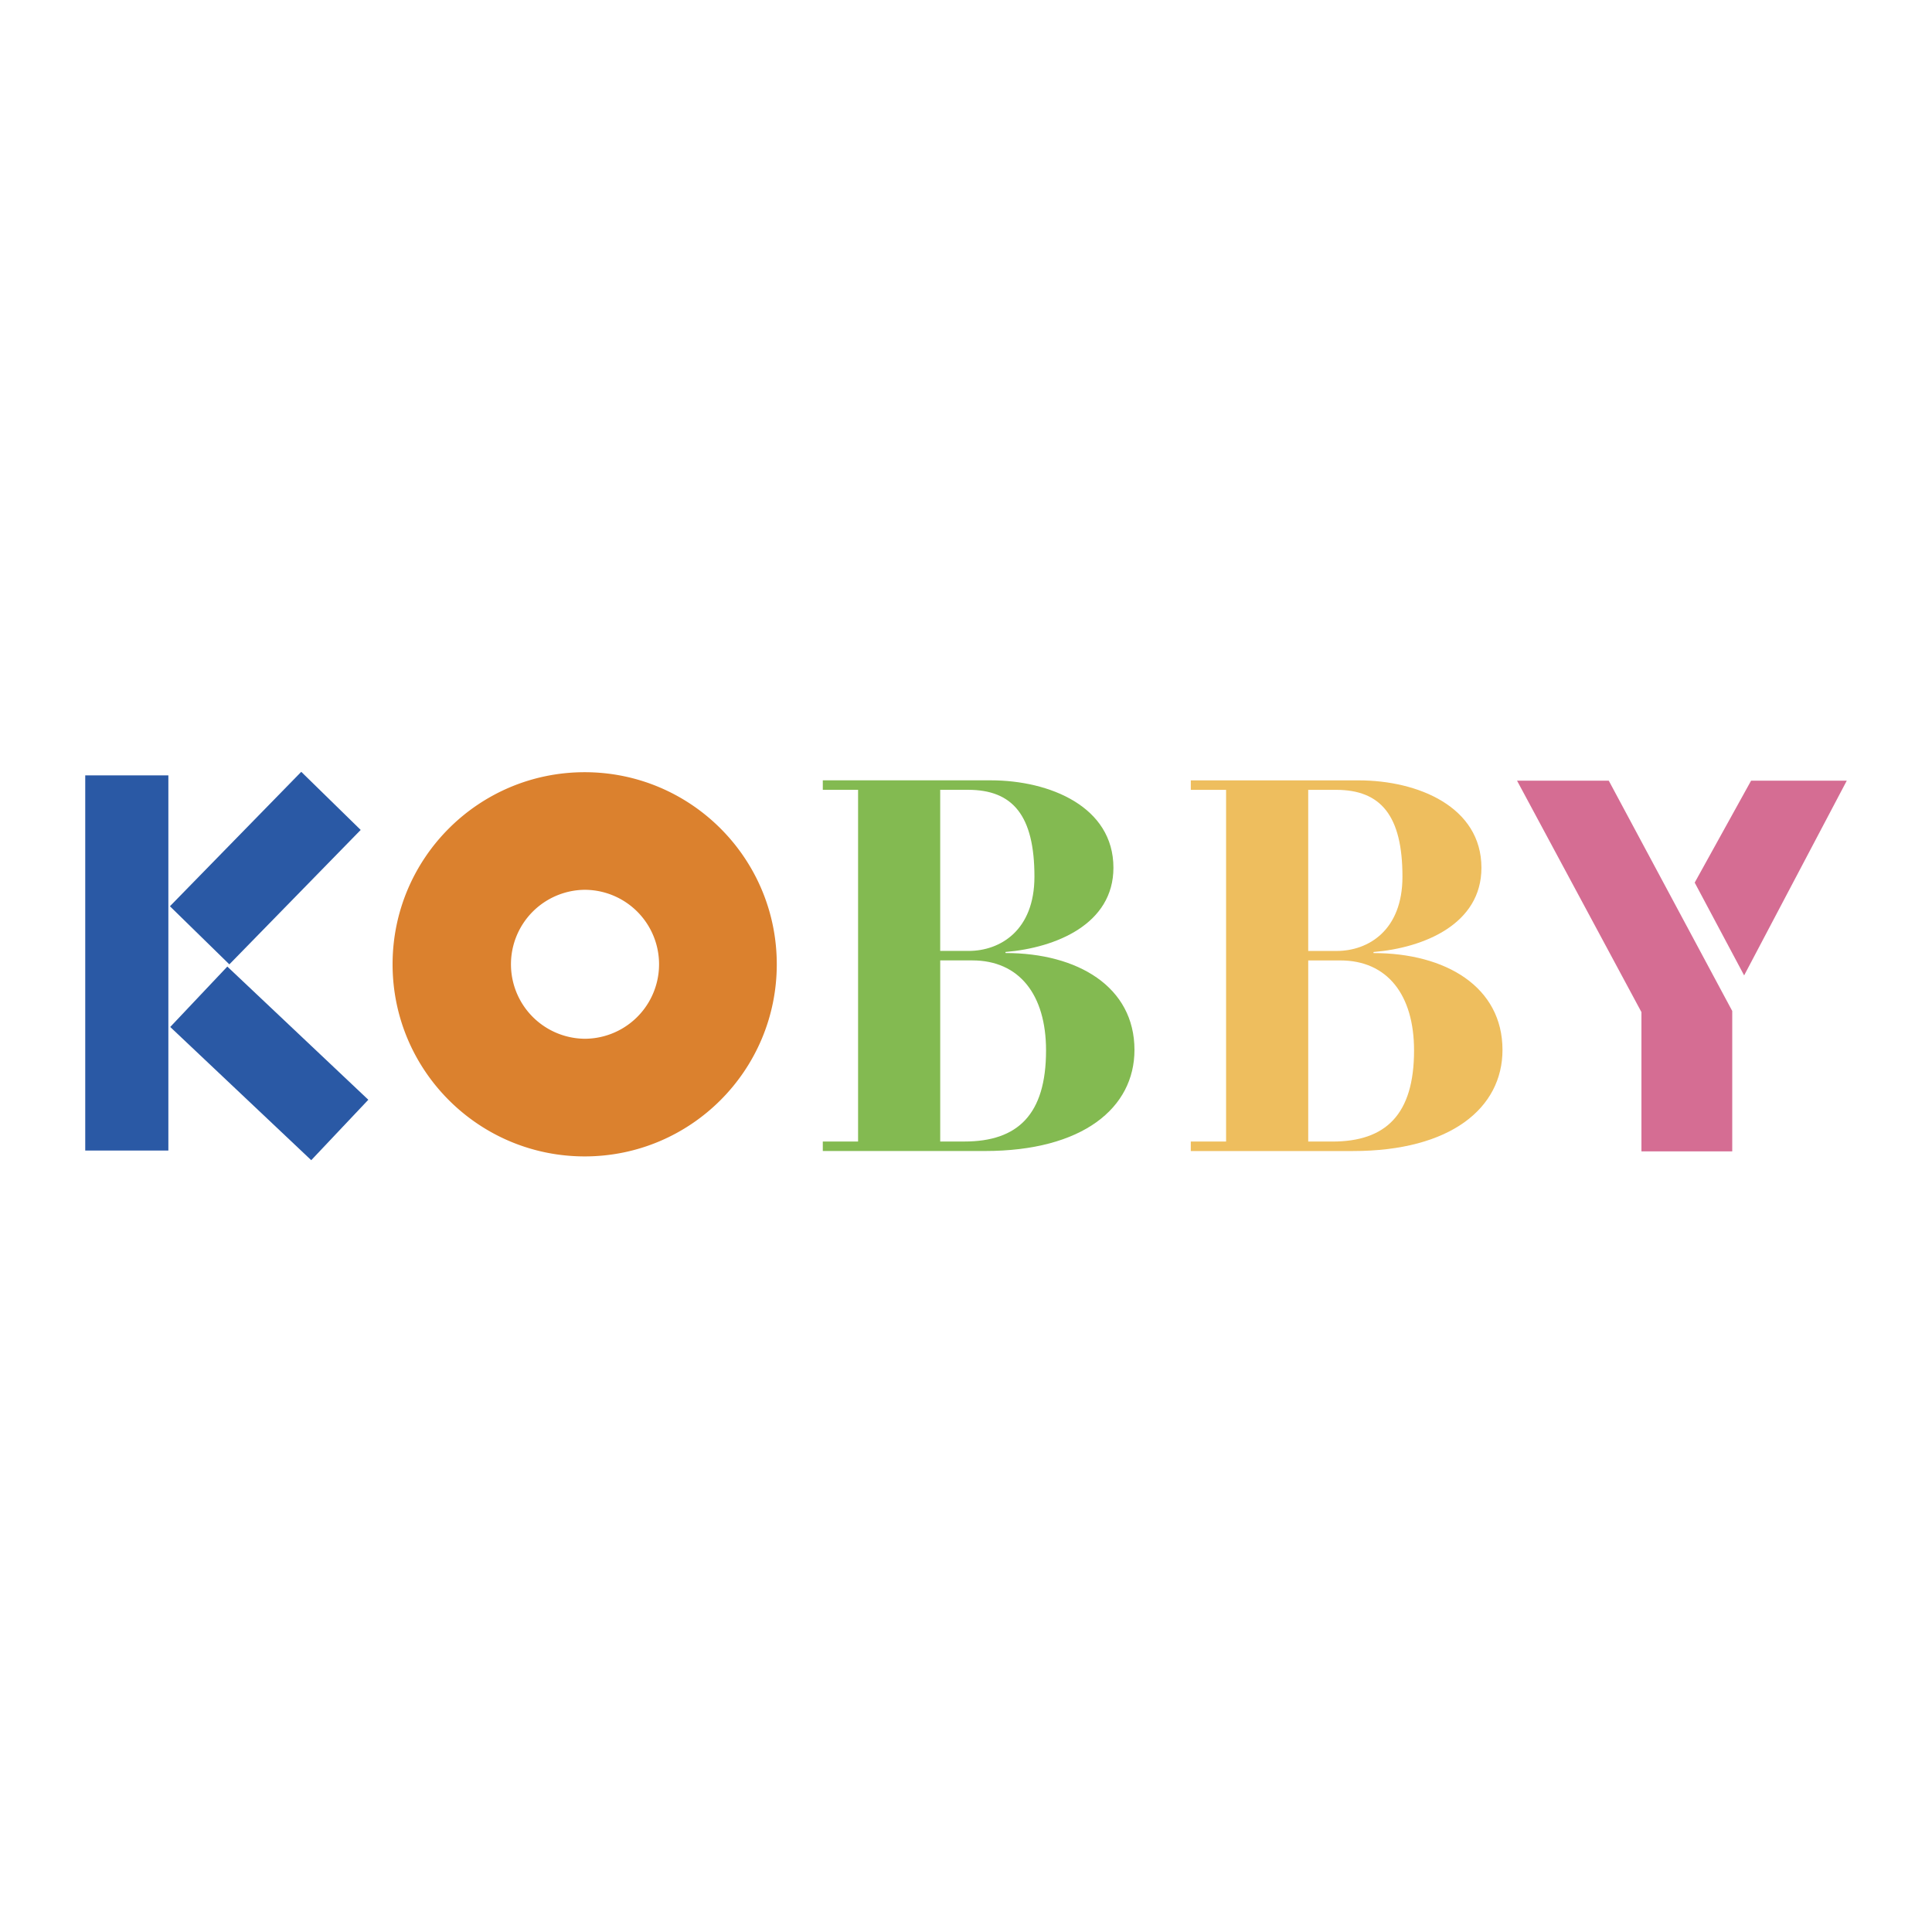
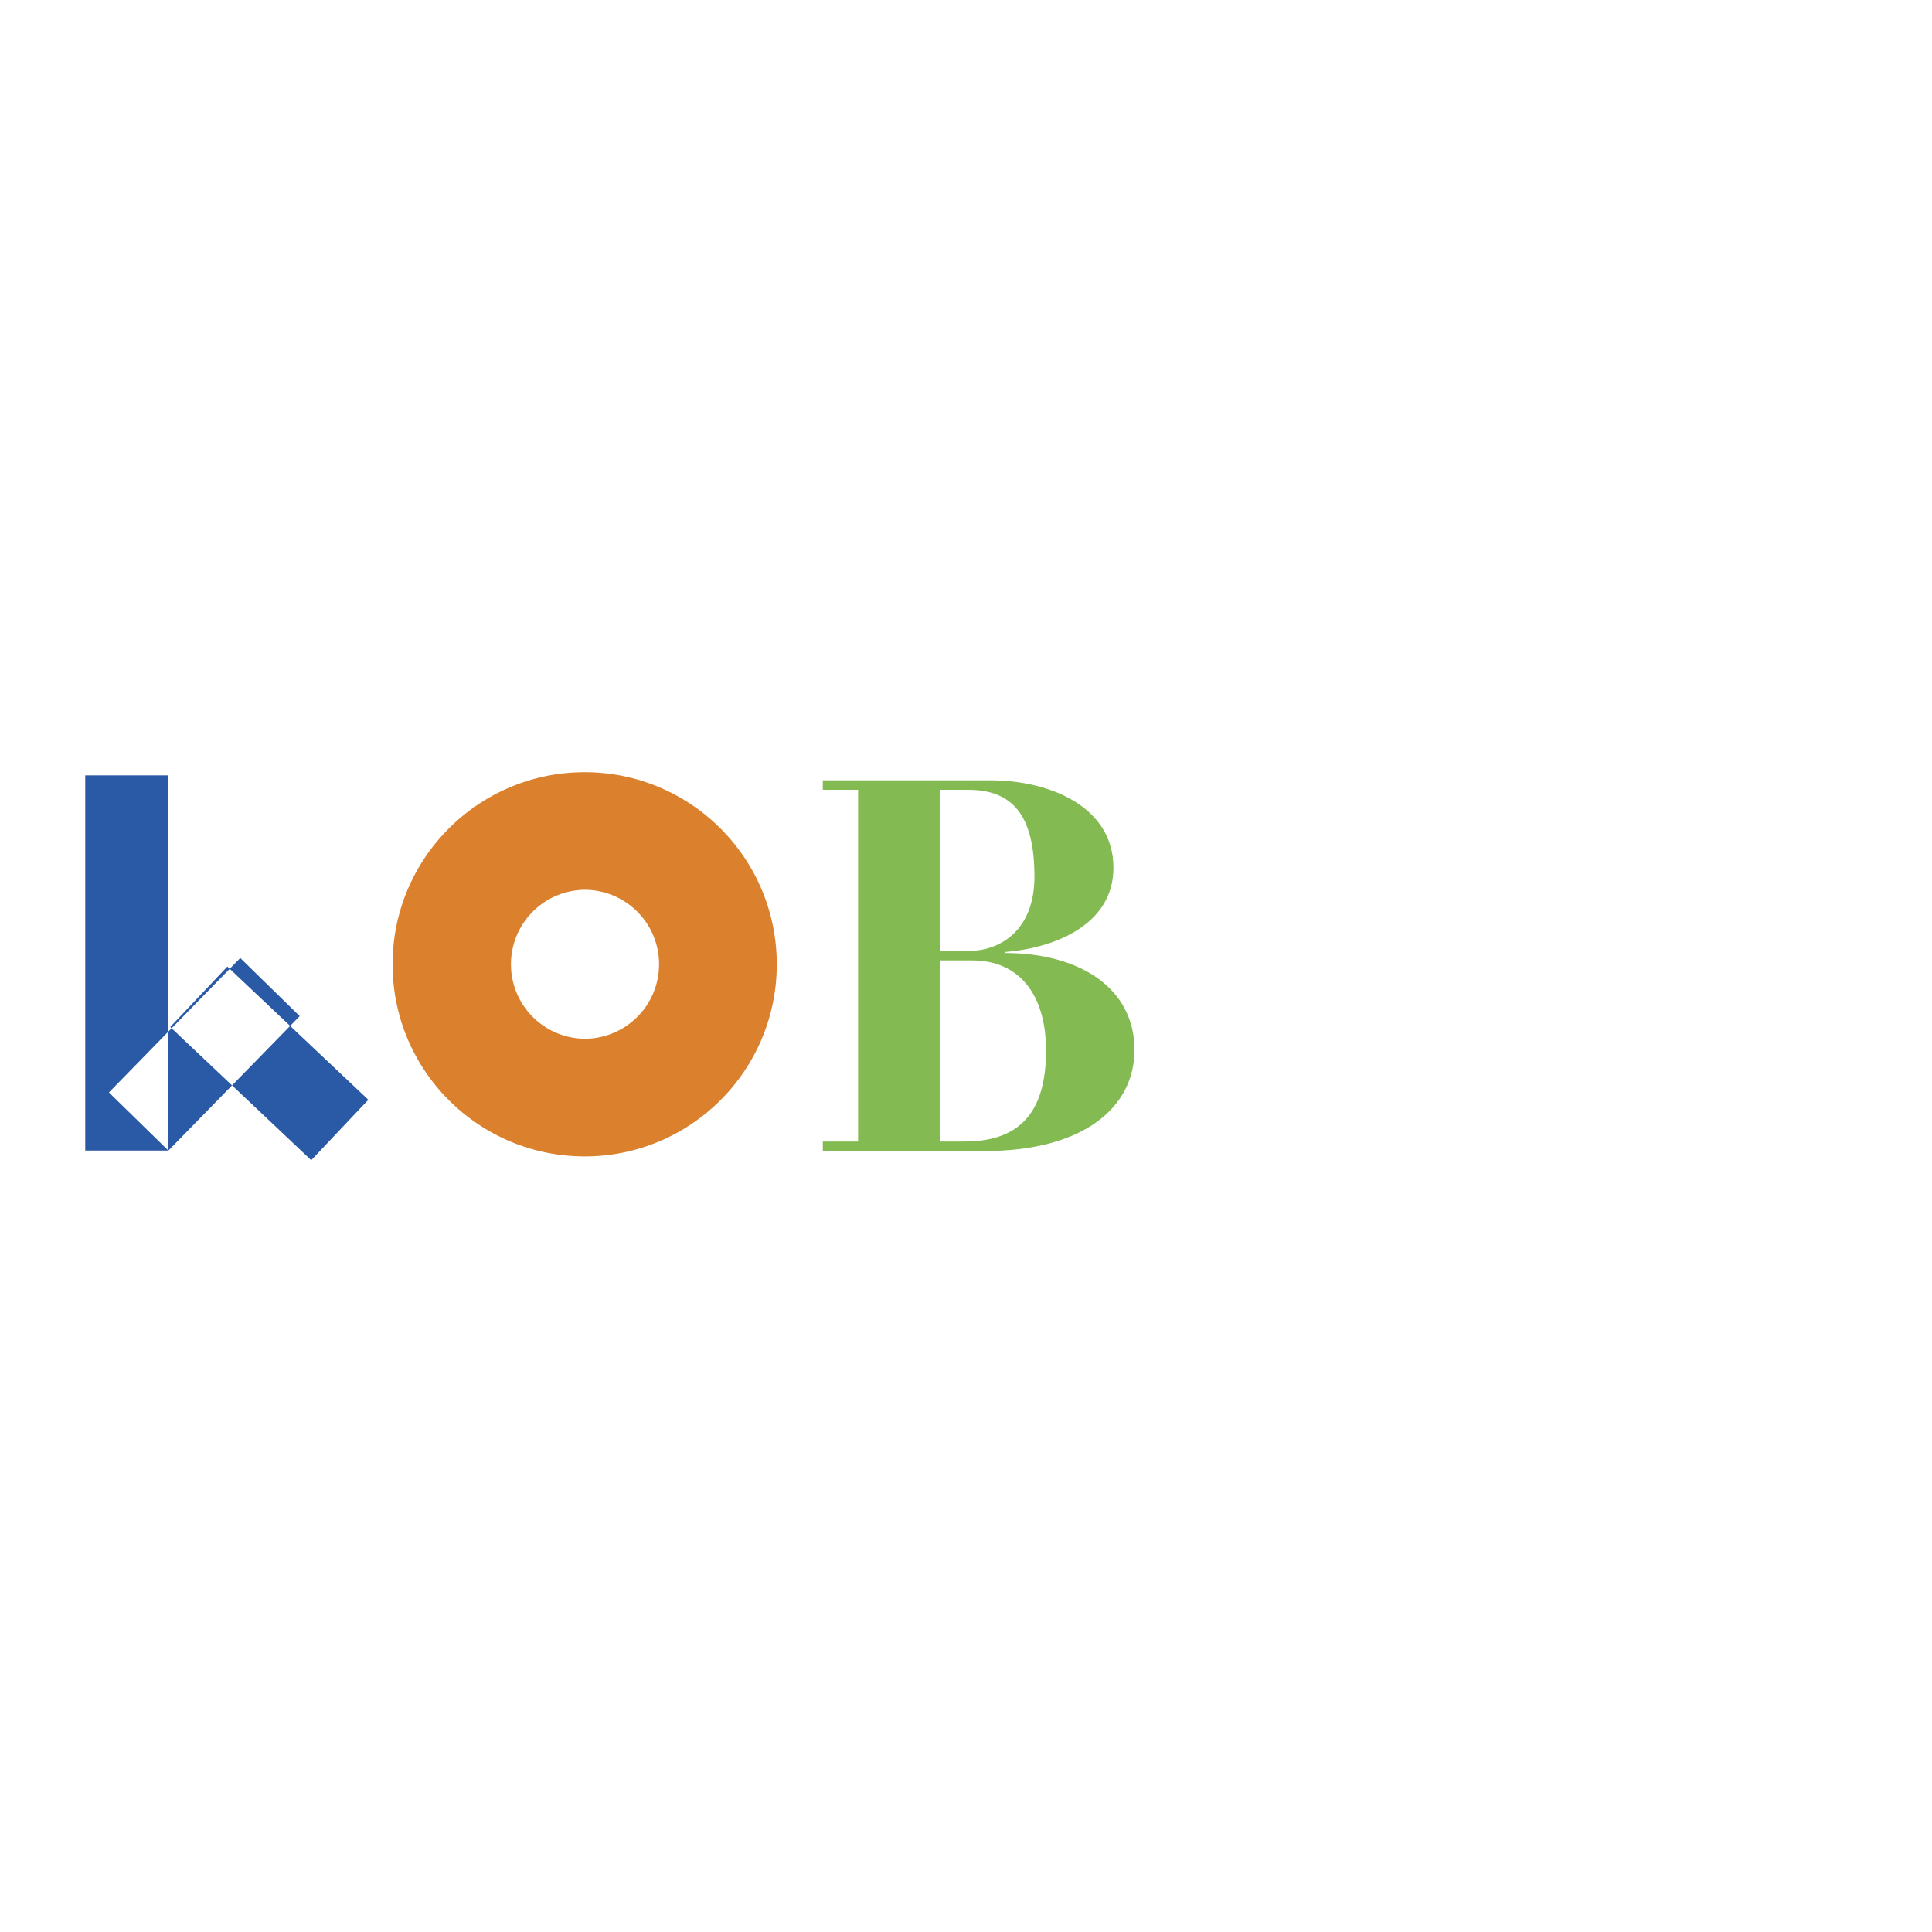
<svg xmlns="http://www.w3.org/2000/svg" width="2500" height="2500" viewBox="0 0 192.756 192.756">
  <g fill-rule="evenodd" clip-rule="evenodd">
-     <path fill="#fff" d="M0 0h192.756v192.756H0V0z" />
-     <path d="M118.807 113.893h3.52V78.804h-3.52v-.946h16.758c5.883 0 12.238 2.626 12.238 8.72 0 5.621-5.725 7.984-10.768 8.405v.105c7.195 0 12.869 3.362 12.869 9.665 0 5.779-5.148 10.086-14.918 10.086h-16.18v-.946h.001zm11.714 0h2.416c5.305 0 8.143-2.68 8.143-9.088 0-5.568-2.68-8.982-7.355-8.982h-3.203v18.07h-.001zm0-19.016h2.836c3.152 0 6.566-2.049 6.566-7.407 0-6.093-2.154-8.667-6.619-8.667h-2.783v16.074z" fill="#eebe5e" />
-     <path fill="#2a59a5" d="M16.798 114.791v-37.43H8.504v37.43h8.294zM22.883 96.215l13.103-13.413-5.93-5.798-13.103 13.413 5.93 5.798zM16.984 102.461l14.068 13.291 5.696-6.029L22.68 96.434l-5.696 6.027z" />
+     <path fill="#2a59a5" d="M16.798 114.791v-37.43H8.504v37.43h8.294zl13.103-13.413-5.93-5.798-13.103 13.413 5.93 5.798zM16.984 102.461l14.068 13.291 5.696-6.029L22.68 96.434l-5.696 6.027z" />
    <path d="M39.168 96.209c0-10.585 8.581-19.166 19.166-19.166 10.584 0 19.165 8.581 19.165 19.166 0 10.584-8.581 19.166-19.165 19.166s-19.166-8.582-19.166-19.166zm19.156 7.428a7.43 7.43 0 1 0 0-14.861 7.431 7.431 0 0 0 0 14.861z" fill="#db812e" />
    <path d="M82.091 113.889h3.52V78.8h-3.52v-.946h16.756c5.883 0 12.24 2.626 12.24 8.72 0 5.621-5.727 7.985-10.77 8.405v.105c7.197 0 12.869 3.361 12.869 9.666 0 5.777-5.146 10.086-14.918 10.086H82.091v-.947zm11.714 0h2.417c5.306 0 8.142-2.678 8.142-9.086 0-5.568-2.68-8.983-7.354-8.983h-3.205v18.069zm0-19.015h2.836c3.151 0 6.565-2.049 6.565-7.407 0-6.093-2.152-8.667-6.618-8.667h-2.784v16.074h.001z" fill="#83ba51" />
-     <path d="M169.08 88.058l5.627-10.171 9.545.003-10.24 19.426-4.932-9.258zm3.746 12.809v14.008h-9.059V100.98l-12.41-23.089h9.152l12.317 22.976z" fill="#d56d93" />
  </g>
</svg>